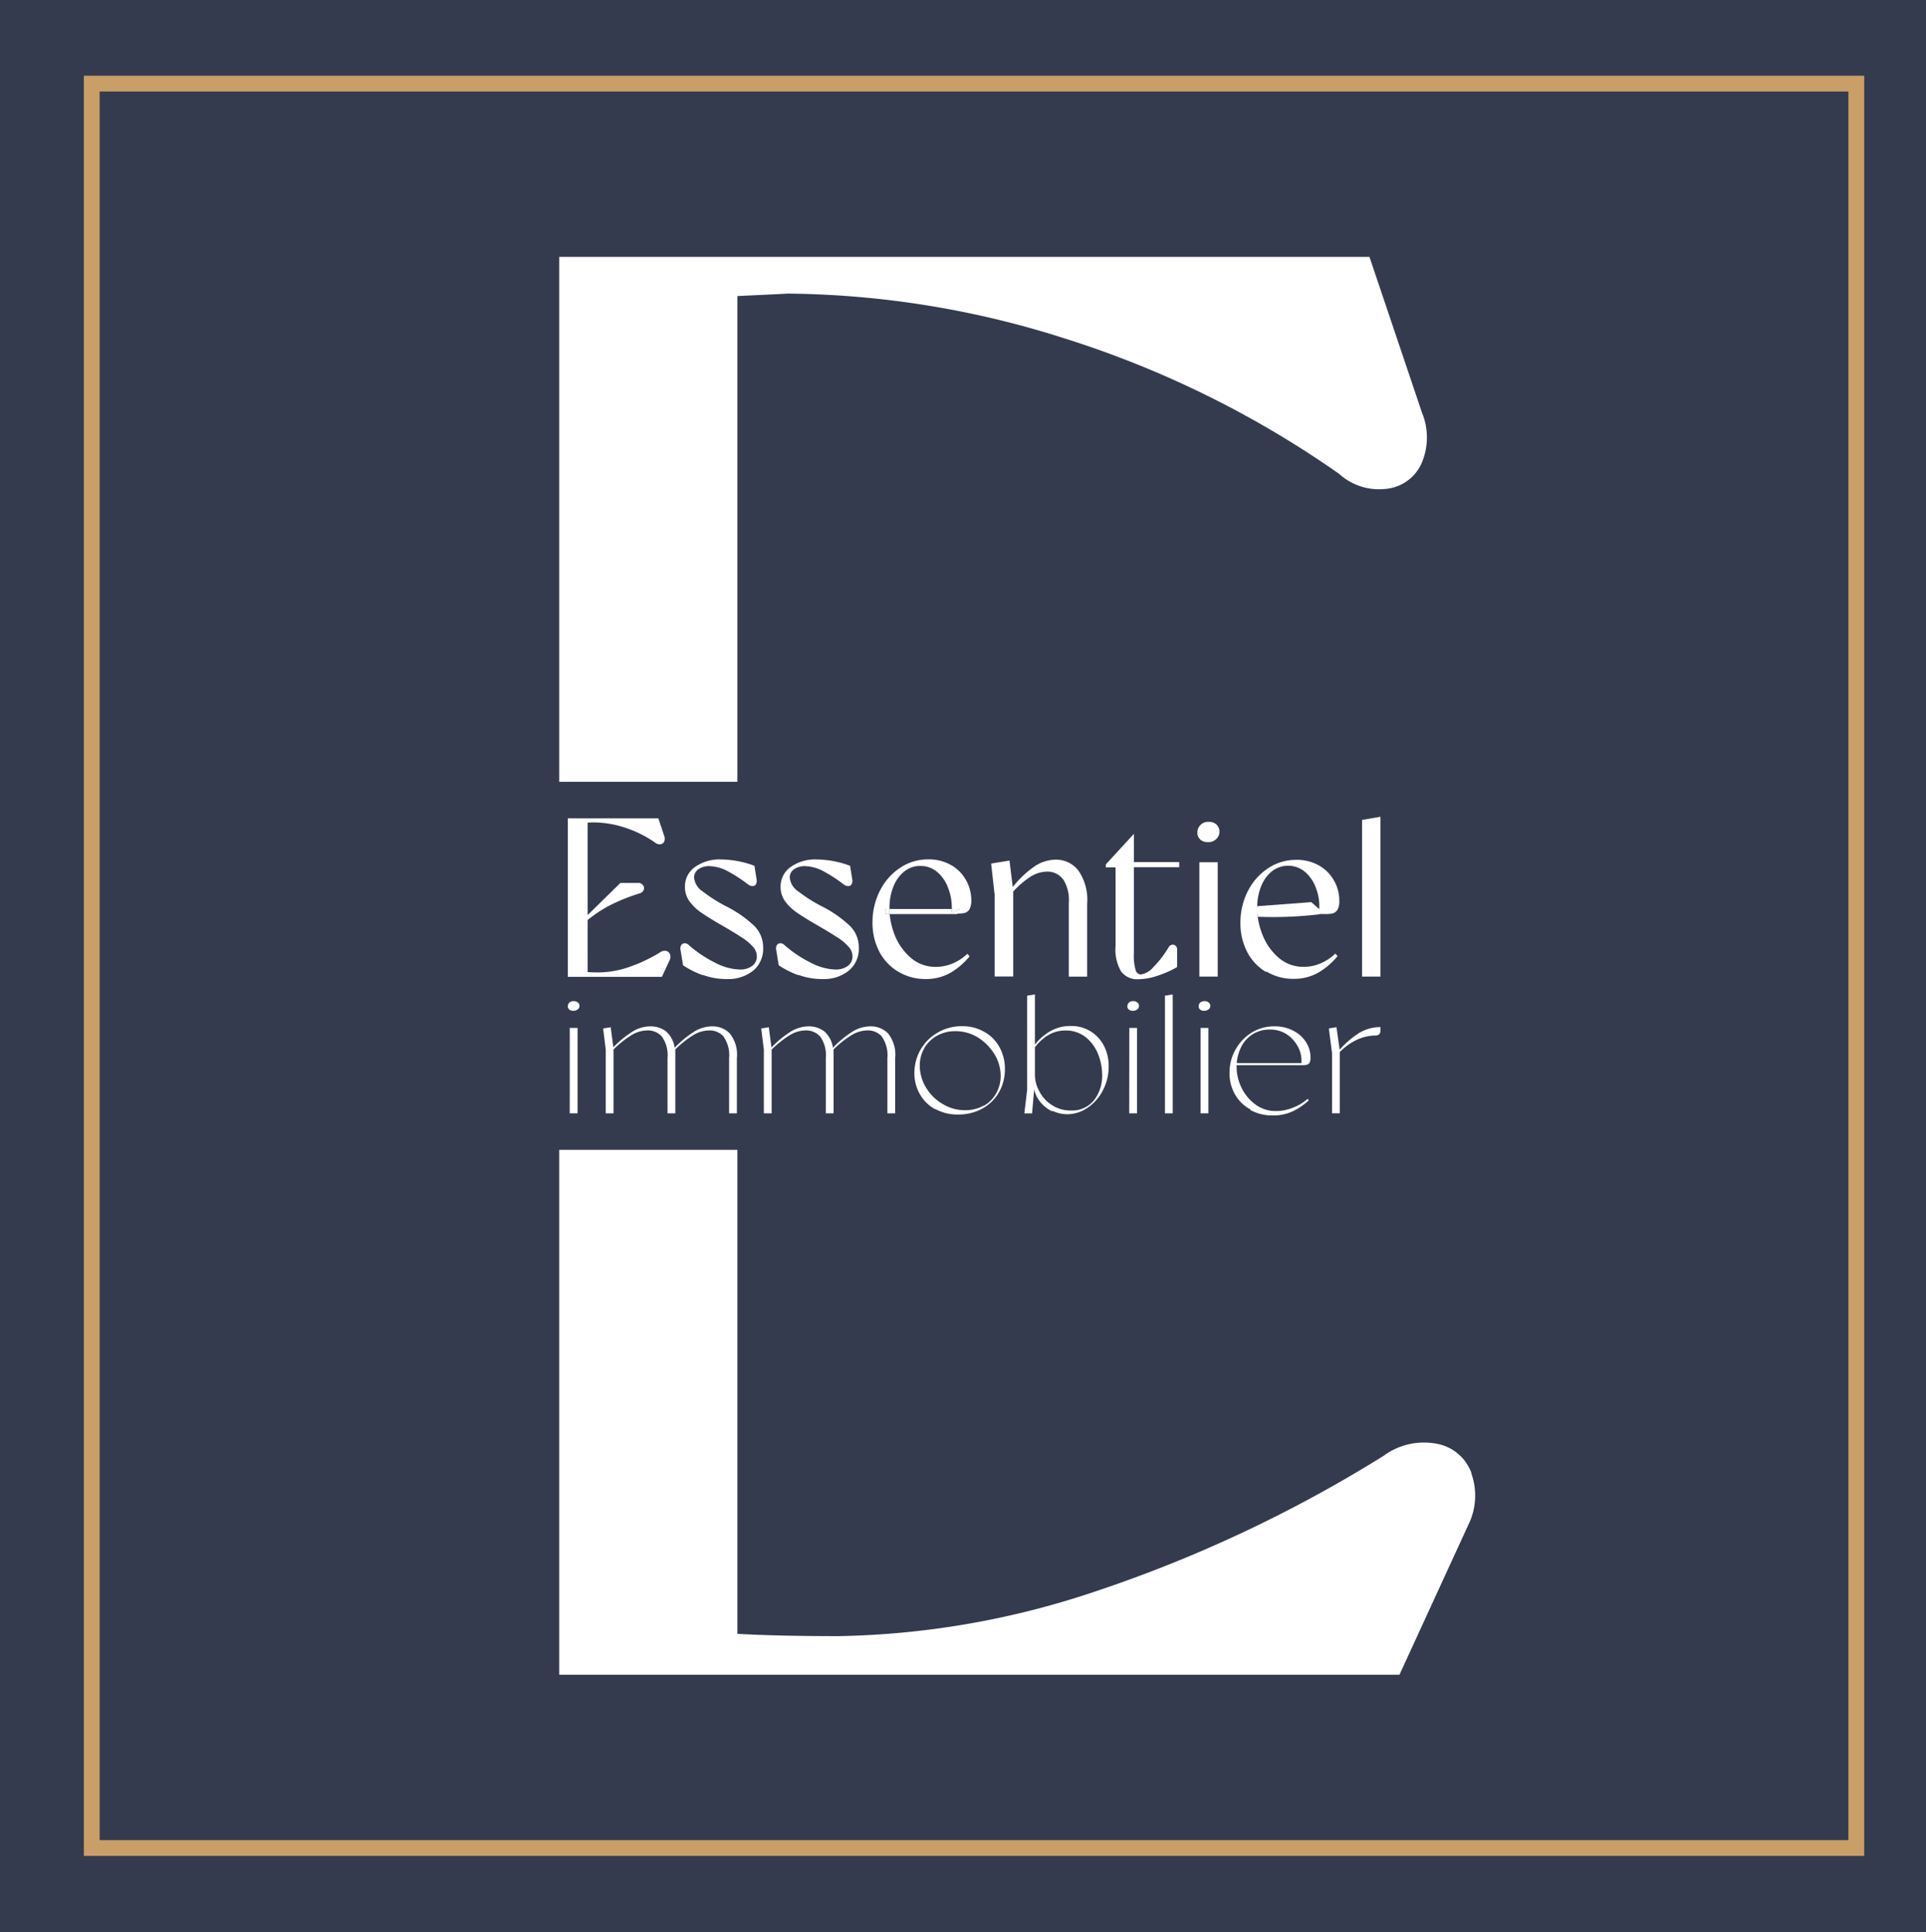
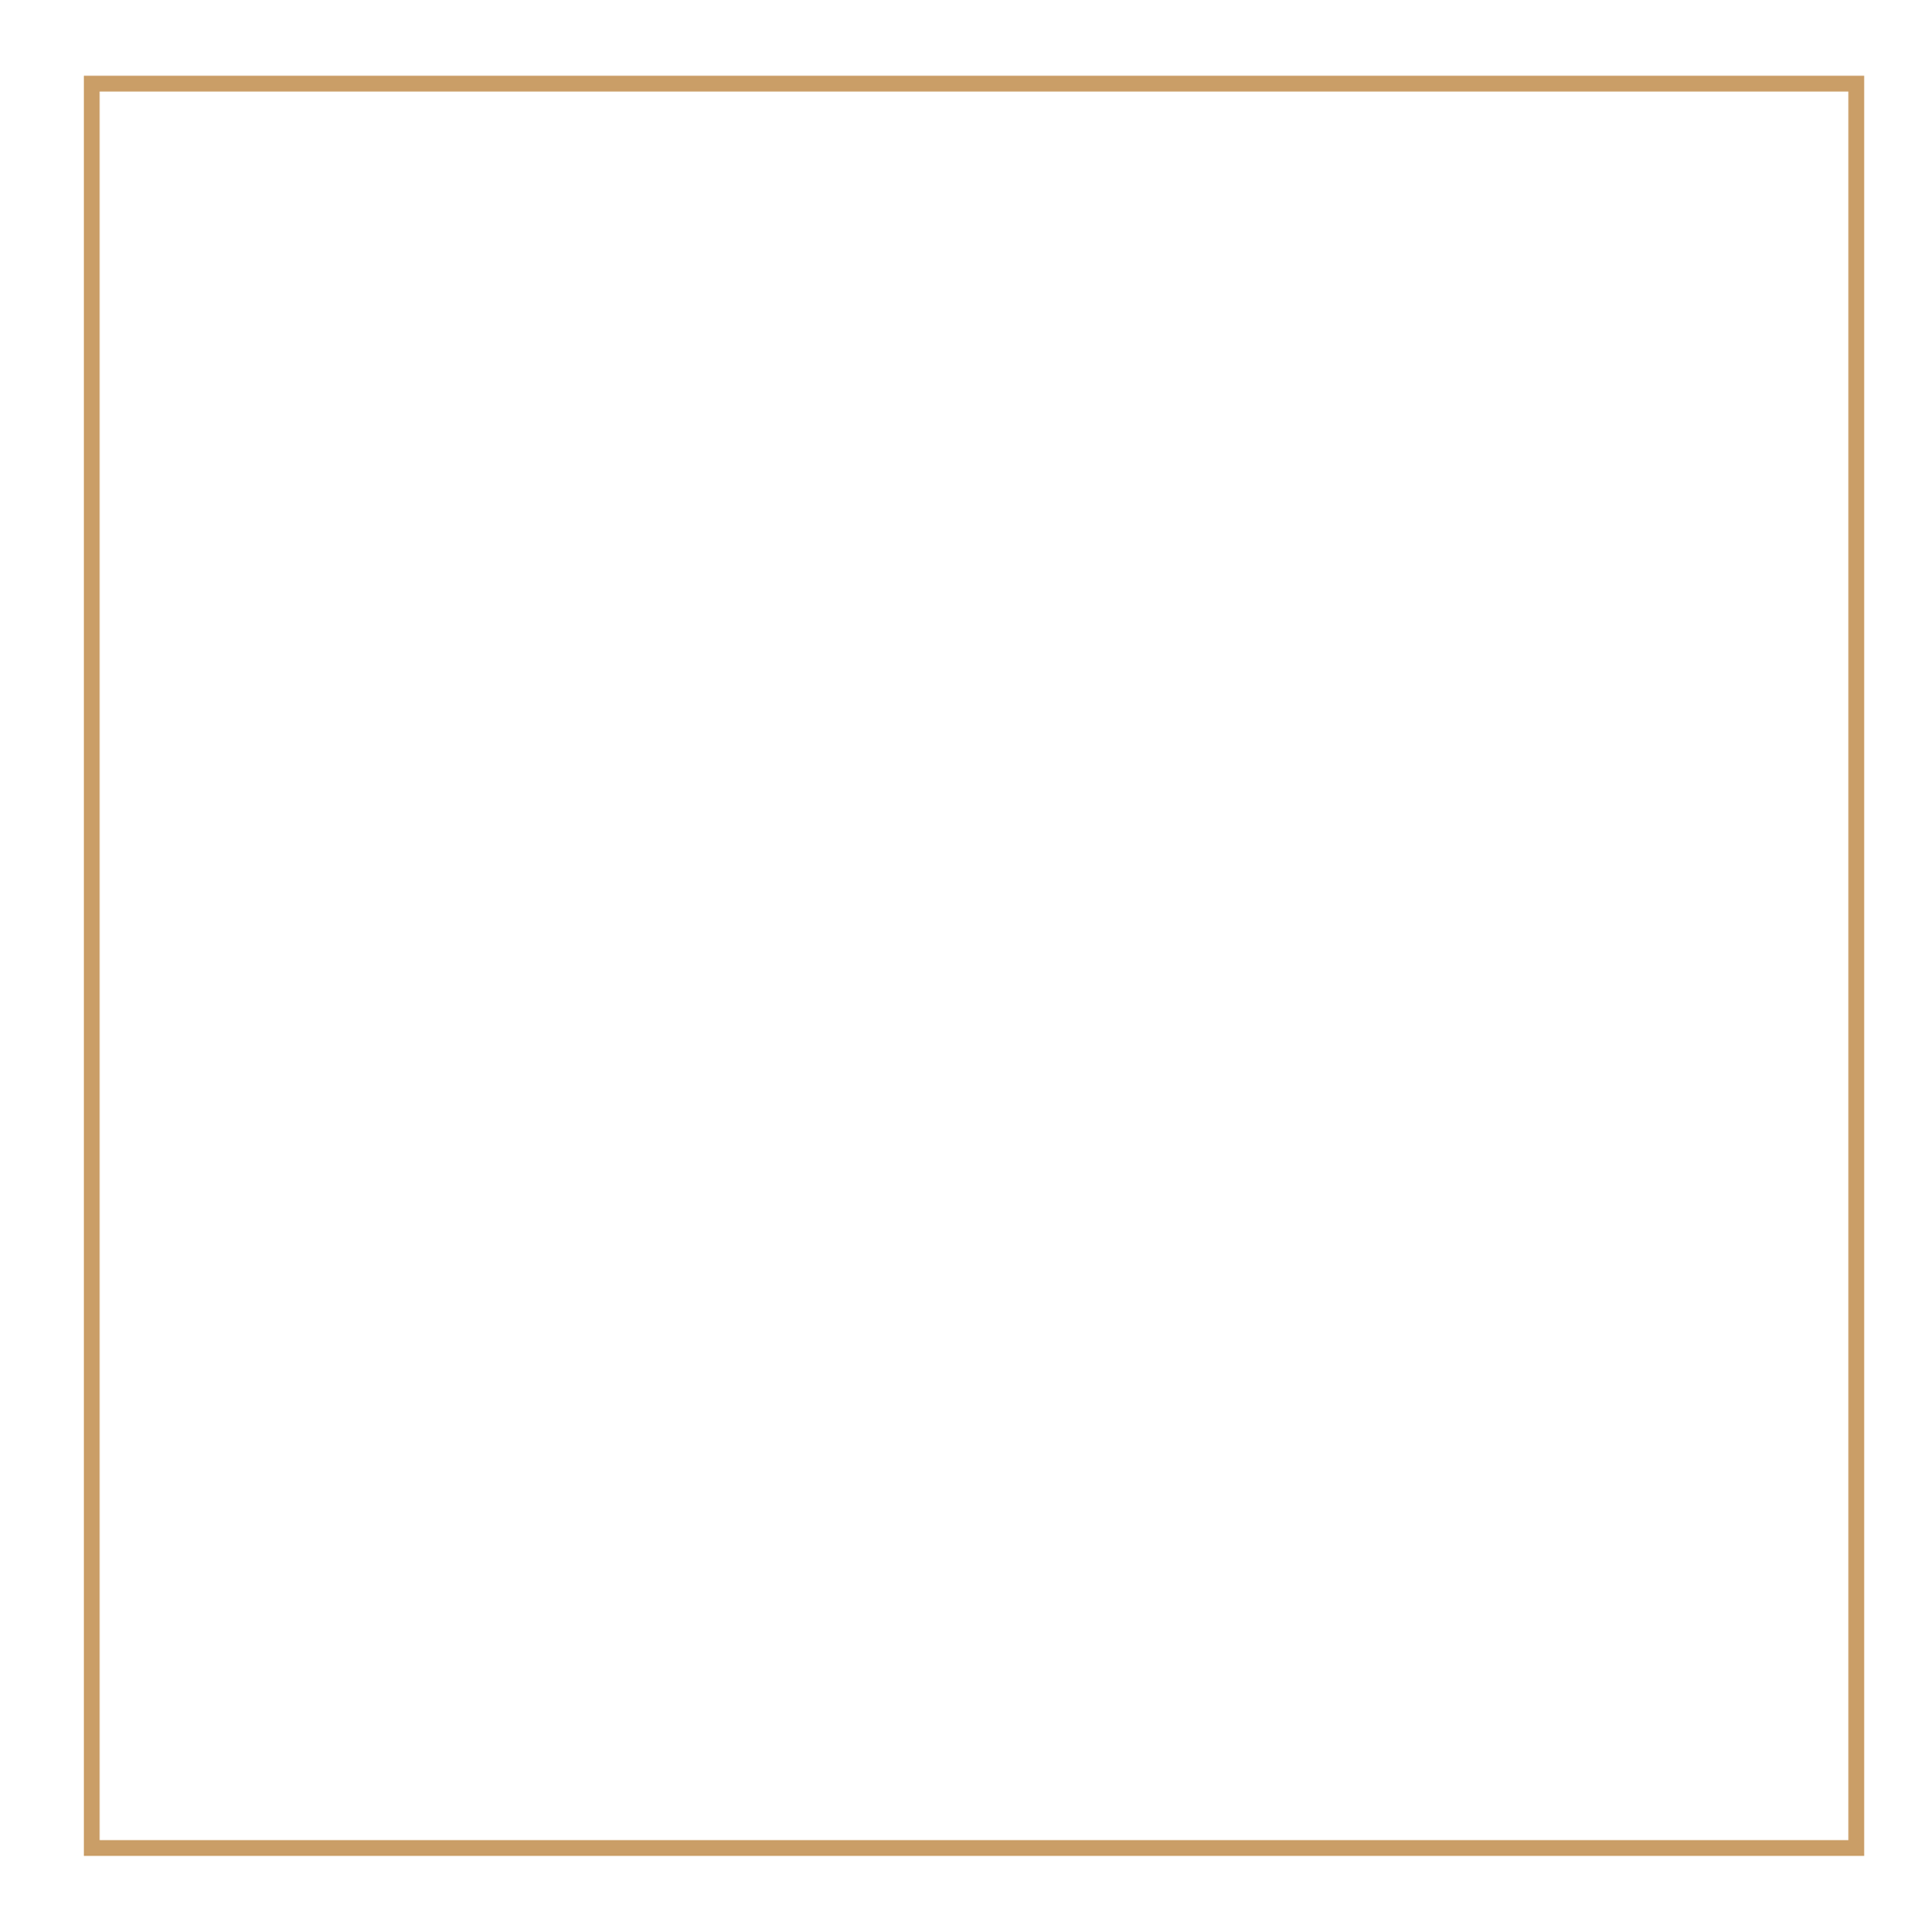
<svg xmlns="http://www.w3.org/2000/svg" width="121.941" height="122.344" viewBox="0 0 121.941 122.344">
  <g id="Logo_Essentiel_immobilier_bleu" data-name="Logo Essentiel immobilier bleu" transform="translate(0.5 -0.13)">
-     <rect id="Rectangle_2537" data-name="Rectangle 2537" width="121.941" height="122.344" transform="translate(-0.5 0.13)" fill="#353b4e" />
    <g id="Groupe_12746" data-name="Groupe 12746" transform="translate(35.44 51.845)">
      <g id="Groupe_12744" data-name="Groupe 12744">
        <g id="Groupe_12743" data-name="Groupe 12743">
          <path id="Tracé_32509" data-name="Tracé 32509" d="M31.67,46.51h5.742l.369,1.106a.52.52,0,0,1,0,.369.3.3,0,0,1-.246.168.452.452,0,0,1-.335-.112,7.391,7.391,0,0,0-1.955-.961,6.539,6.539,0,0,0-1.955-.313c-.19,0-.4.022-.614.034l.257-.19V56.4l-.168-.168c.223.022.514.034.894.034a6.039,6.039,0,0,0,1.776-.3,9.8,9.8,0,0,0,2.089-.972.5.5,0,0,1,.38-.089.339.339,0,0,1,.246.212.476.476,0,0,1-.022.369l-.492,1.061H31.681V46.521Zm.961,6.424L35.01,50.6h1.095a.37.37,0,0,1,.335.145.3.3,0,0,1,.045.3.418.418,0,0,1-.279.223,11.8,11.8,0,0,0-2.011.827,8.406,8.406,0,0,0-1.575,1.128v-.29Z" transform="translate(-31.67 -46.409)" fill="#fff" />
          <path id="Tracé_32510" data-name="Tracé 32510" d="M39.479,56.169a5.688,5.688,0,0,1-1.251-.626l-.168-1.028a.384.384,0,0,1,.056-.257.263.263,0,0,1,.2-.112.353.353,0,0,1,.246.089,7.665,7.665,0,0,0,1.665,1.128,3.622,3.622,0,0,0,1.6.447,1.286,1.286,0,0,0,.771-.223.737.737,0,0,0,.3-.614.886.886,0,0,0-.235-.592,3.182,3.182,0,0,0-.715-.6c-.324-.212-.782-.492-1.385-.838-.5-.29-.894-.536-1.2-.749a3,3,0,0,1-.737-.715,1.533,1.533,0,0,1-.279-.916,1.5,1.5,0,0,1,.614-1.229,2.684,2.684,0,0,1,1.709-.492,6.2,6.2,0,0,1,2.078.4l.134.86a.457.457,0,0,1-.045.313.23.23,0,0,1-.212.112.477.477,0,0,1-.29-.112,9.426,9.426,0,0,0-1.274-.827,2.618,2.618,0,0,0-1.151-.324,1.156,1.156,0,0,0-.715.2.612.612,0,0,0-.268.514,1.166,1.166,0,0,0,.536.883,9.552,9.552,0,0,0,1.5.95,7.466,7.466,0,0,1,1.8,1.262,1.918,1.918,0,0,1,.536,1.352,1.8,1.8,0,0,1-.614,1.441,2.531,2.531,0,0,1-1.709.547,4.29,4.29,0,0,1-1.508-.268Z" transform="translate(-30.921 -46.136)" fill="#fff" />
-           <path id="Tracé_32511" data-name="Tracé 32511" d="M44.9,56.169a5.688,5.688,0,0,1-1.251-.626l-.168-1.028a.384.384,0,0,1,.056-.257.263.263,0,0,1,.2-.112.353.353,0,0,1,.246.089,7.665,7.665,0,0,0,1.665,1.128,3.622,3.622,0,0,0,1.6.447,1.286,1.286,0,0,0,.771-.223.737.737,0,0,0,.3-.614.886.886,0,0,0-.235-.592,3.182,3.182,0,0,0-.715-.6c-.324-.212-.782-.492-1.385-.838-.5-.29-.894-.536-1.2-.749a3,3,0,0,1-.737-.715,1.533,1.533,0,0,1-.279-.916,1.5,1.5,0,0,1,.614-1.229,2.684,2.684,0,0,1,1.709-.492,6.2,6.2,0,0,1,2.078.4l.134.86a.457.457,0,0,1-.045.313.23.23,0,0,1-.212.112.477.477,0,0,1-.29-.112,9.424,9.424,0,0,0-1.274-.827,2.618,2.618,0,0,0-1.151-.324,1.156,1.156,0,0,0-.715.2.612.612,0,0,0-.268.514,1.166,1.166,0,0,0,.536.883,9.552,9.552,0,0,0,1.5.95,7.466,7.466,0,0,1,1.8,1.262,1.918,1.918,0,0,1,.536,1.352,1.8,1.8,0,0,1-.614,1.441,2.531,2.531,0,0,1-1.709.547,4.29,4.29,0,0,1-1.508-.268Z" transform="translate(-30.286 -46.136)" fill="#fff" />
          <path id="Tracé_32512" data-name="Tracé 32512" d="M49.935,51.65H49.7v.324h.246c0-.112-.011-.223-.011-.324Zm3.944,0v.223l.536-.223Z" transform="translate(-29.557 -45.807)" fill="#fff" />
          <path id="Tracé_32513" data-name="Tracé 32513" d="M54.324,52.3h-4.29c0-.112-.011-.223-.011-.324h3.944V52.2l.536-.223h-.536v-.067a3.382,3.382,0,0,0-.223-1.24,2.407,2.407,0,0,0-.681-1.017,1.6,1.6,0,0,0-1.073-.4,1.567,1.567,0,0,0-1.028.346,2.3,2.3,0,0,0-.693.961,3.528,3.528,0,0,0-.246,1.363v.056h-.235V52.3h.246a4.889,4.889,0,0,0,.324,1.341,3.678,3.678,0,0,0,1.017,1.43,2.364,2.364,0,0,0,1.586.57,2.714,2.714,0,0,0,1.05-.212,3.032,3.032,0,0,0,.938-.614l.145.156a4.46,4.46,0,0,1-1.262,1.072,3.121,3.121,0,0,1-1.519.369,3.341,3.341,0,0,1-1.743-.469,3.2,3.2,0,0,1-1.2-1.274,3.981,3.981,0,0,1-.425-1.855,4.377,4.377,0,0,1,.469-1.989,3.748,3.748,0,0,1,1.274-1.452,3.144,3.144,0,0,1,1.788-.536,2.811,2.811,0,0,1,1.419.346,2.454,2.454,0,0,1,.961.95,2.606,2.606,0,0,1,.346,1.285,1.216,1.216,0,0,1-.112.57.528.528,0,0,1-.29.235,1.893,1.893,0,0,1-.48.045Z" transform="translate(-29.645 -46.136)" fill="#fff" />
          <path id="Tracé_32514" data-name="Tracé 32514" d="M55.882,51.017,55.67,49.1l1.162-.19.235,1.933v5.407H55.893v-5.24Zm4.324-.938A1.21,1.21,0,0,0,59.2,49.61a2,2,0,0,0-1.061.335,5.785,5.785,0,0,0-1.229,1.106v-.3a6.545,6.545,0,0,1,1.43-1.419,2.462,2.462,0,0,1,1.419-.48,1.783,1.783,0,0,1,1.419.67,3.237,3.237,0,0,1,.57,2.123v4.614H60.586V51.576a2.437,2.437,0,0,0-.369-1.5Z" transform="translate(-28.857 -46.135)" fill="#fff" />
          <path id="Tracé_32515" data-name="Tracé 32515" d="M63.131,56.093a2.757,2.757,0,0,1-.346-1.6V49.513H62.17v-.19l1.776-1.933v1.787h2.871V49.5H63.946v5.485a3.108,3.108,0,0,0,.112,1.028.348.348,0,0,0,.335.279,1.3,1.3,0,0,0,.782-.458,6.711,6.711,0,0,0,.972-1.262.284.284,0,0,1,.2-.156.254.254,0,0,1,.235.056.3.3,0,0,1,.1.246v1.106a6.281,6.281,0,0,1-1.2.536,3.952,3.952,0,0,1-1.262.235A1.262,1.262,0,0,1,63.131,56.093Z" transform="translate(-28.096 -46.306)" fill="#fff" />
          <path id="Tracé_32516" data-name="Tracé 32516" d="M67.55,47.827a.509.509,0,0,1-.19-.447.65.65,0,0,1,.2-.48.682.682,0,0,1,.514-.19.69.69,0,0,1,.492.168.636.636,0,0,1-.022.927.708.708,0,0,1-.525.19.749.749,0,0,1-.492-.168Zm-.067,1.441h1.162v7.239H67.483Z" transform="translate(-27.488 -46.386)" fill="#fff" />
          <path id="Tracé_32517" data-name="Tracé 32517" d="M71.42,55.965a3.2,3.2,0,0,1-1.2-1.274,3.981,3.981,0,0,1-.425-1.855,4.377,4.377,0,0,1,.469-1.989A3.748,3.748,0,0,1,71.543,49.4a3.17,3.17,0,0,1,1.787-.536,2.811,2.811,0,0,1,1.419.346,2.454,2.454,0,0,1,.961.95,2.493,2.493,0,0,1,.346,1.285,1.091,1.091,0,0,1-.112.57.528.528,0,0,1-.29.235,1.893,1.893,0,0,1-.48.045H70.638v-.324h4.7l-.547.223v-.3a3.155,3.155,0,0,0-.212-1.24,2.407,2.407,0,0,0-.681-1.017,1.663,1.663,0,0,0-2.1-.056,2.3,2.3,0,0,0-.693.961,3.528,3.528,0,0,0-.246,1.363,4.518,4.518,0,0,0,.346,1.732,3.678,3.678,0,0,0,1.017,1.43,2.364,2.364,0,0,0,1.586.57,2.673,2.673,0,0,0,1.05-.212A3.032,3.032,0,0,0,75.8,54.8l.145.156a4.46,4.46,0,0,1-1.262,1.073,3.12,3.12,0,0,1-1.519.369,3.274,3.274,0,0,1-1.732-.469Z" transform="translate(-27.201 -46.134)" fill="#fff" />
          <path id="Tracé_32518" data-name="Tracé 32518" d="M76.69,46.621l1.162-.2V56.542H76.69Z" transform="translate(-26.394 -46.42)" fill="#fff" />
        </g>
        <path id="Tracé_32519" data-name="Tracé 32519" d="M70.75,51.506a6.255,6.255,0,0,0,.034.681,25.13,25.13,0,0,0,3.9-.156v-.324l-.514-.447-3.419.257Z" transform="translate(-27.09 -45.853)" fill="#fff" />
      </g>
      <g id="Groupe_12745" data-name="Groupe 12745" transform="translate(0.011 11.25)">
        <path id="Tracé_32520" data-name="Tracé 32520" d="M31.781,57.406a.232.232,0,0,1-.1-.212.321.321,0,0,1,.1-.235.418.418,0,0,1,.279-.089.4.4,0,0,1,.257.089.259.259,0,0,1,.1.212.275.275,0,0,1-.112.223.463.463,0,0,1-.279.089.412.412,0,0,1-.257-.078Zm.022,1.162h.492v5.407H31.8Z" transform="translate(-31.68 -56.445)" fill="#fff" />
        <path id="Tracé_32521" data-name="Tracé 32521" d="M33.848,59.786l-.168-1.352.48-.078.179,1.352v4.1h-.492V59.775Zm3.553-.838a1.182,1.182,0,0,0-.916-.391,1.96,1.96,0,0,0-.972.279,6.294,6.294,0,0,0-1.262,1.017v-.145a6.526,6.526,0,0,1,1.318-1.095,2.191,2.191,0,0,1,1.106-.313,1.612,1.612,0,0,1,.983.313,1.674,1.674,0,0,1,.559,1.14h.034v4.055h-.492v-3.5A2.036,2.036,0,0,0,37.4,58.948Zm3.91,0a1.182,1.182,0,0,0-.916-.391,1.96,1.96,0,0,0-.972.279,6.294,6.294,0,0,0-1.262,1.017v-.145a6.526,6.526,0,0,1,1.318-1.095,2.191,2.191,0,0,1,1.106-.313,1.535,1.535,0,0,1,1.106.436,2.169,2.169,0,0,1,.458,1.586v3.486h-.492v-3.5a2.036,2.036,0,0,0-.357-1.363Z" transform="translate(-31.446 -56.278)" fill="#fff" />
        <path id="Tracé_32522" data-name="Tracé 32522" d="M42.808,59.786l-.168-1.352.48-.078.179,1.352v4.1h-.492V59.775Zm3.564-.838a1.182,1.182,0,0,0-.916-.391,1.96,1.96,0,0,0-.972.279,6.294,6.294,0,0,0-1.262,1.017v-.145a6.525,6.525,0,0,1,1.318-1.095,2.191,2.191,0,0,1,1.106-.313,1.612,1.612,0,0,1,.983.313,1.674,1.674,0,0,1,.559,1.14h.034v4.055h-.492v-3.5a2.036,2.036,0,0,0-.357-1.363Zm3.91,0a1.182,1.182,0,0,0-.916-.391,1.96,1.96,0,0,0-.972.279,6.3,6.3,0,0,0-1.262,1.017v-.145a6.525,6.525,0,0,1,1.318-1.095,2.191,2.191,0,0,1,1.106-.313,1.535,1.535,0,0,1,1.106.436,2.169,2.169,0,0,1,.458,1.586v3.486h-.492v-3.5a2.036,2.036,0,0,0-.357-1.363Z" transform="translate(-30.396 -56.278)" fill="#fff" />
        <path id="Tracé_32523" data-name="Tracé 32523" d="M52.661,63.563a2.439,2.439,0,0,1-.983-.95,2.627,2.627,0,0,1-.358-1.352,2.982,2.982,0,0,1,.391-1.486,2.913,2.913,0,0,1,1.095-1.084,2.983,2.983,0,0,1,1.531-.4,2.743,2.743,0,0,1,1.385.346,2.437,2.437,0,0,1,.972.961A2.8,2.8,0,0,1,57.051,61a2.972,2.972,0,0,1-.38,1.486,2.76,2.76,0,0,1-1.061,1.028,3.12,3.12,0,0,1-1.519.369,2.867,2.867,0,0,1-1.441-.346ZM55.7,63.34a2.006,2.006,0,0,0,.793-.793,2.209,2.209,0,0,0,.29-1.106,2.671,2.671,0,0,0-.391-1.374,3.286,3.286,0,0,0-1.05-1.061,2.686,2.686,0,0,0-1.43-.4,2.359,2.359,0,0,0-1.162.29,2.083,2.083,0,0,0-.8.782,2.209,2.209,0,0,0-.29,1.106,2.71,2.71,0,0,0,.391,1.385,2.987,2.987,0,0,0,1.061,1.05,2.7,2.7,0,0,0,1.43.391,2.359,2.359,0,0,0,1.162-.29Z" transform="translate(-29.378 -56.279)" fill="#fff" />
        <path id="Tracé_32524" data-name="Tracé 32524" d="M59.326,63.9a2.188,2.188,0,0,1-.827-.681,1.945,1.945,0,0,1-.38-1.117h.089l-.168,1.922H57.55l.179-1.5V56.568l.492-.078v5.094a2.136,2.136,0,0,0,.279,1.039,2.2,2.2,0,0,0,.793.871,2.132,2.132,0,0,0,1.218.346,1.772,1.772,0,0,0,1.441-.637,2.507,2.507,0,0,0,.525-1.631,3.524,3.524,0,0,0-.257-1.3,2.6,2.6,0,0,0-.782-1.072,2.009,2.009,0,0,0-1.3-.425,2.112,2.112,0,0,0-.994.246,3.027,3.027,0,0,0-.972.883l-.022-.134a3.212,3.212,0,0,1,.983-.916A2.543,2.543,0,0,1,60.5,58.49a2.294,2.294,0,0,1,2.089,1.251,2.756,2.756,0,0,1,.3,1.285,3.178,3.178,0,0,1-.38,1.564,2.932,2.932,0,0,1-.983,1.095,2.28,2.28,0,0,1-1.285.391,2.212,2.212,0,0,1-.927-.223Z" transform="translate(-28.648 -56.49)" fill="#fff" />
        <path id="Tracé_32525" data-name="Tracé 32525" d="M63.491,57.406a.232.232,0,0,1-.1-.212.322.322,0,0,1,.1-.235.418.418,0,0,1,.279-.089.4.4,0,0,1,.257.089.259.259,0,0,1,.1.212.275.275,0,0,1-.112.223.463.463,0,0,1-.279.089.412.412,0,0,1-.257-.078Zm.022,1.162H64v5.407h-.492Z" transform="translate(-27.964 -56.445)" fill="#fff" />
        <path id="Tracé_32526" data-name="Tracé 32526" d="M65.52,56.568l.492-.078v7.53H65.52V56.568Z" transform="translate(-27.714 -56.49)" fill="#fff" />
        <path id="Tracé_32527" data-name="Tracé 32527" d="M67.531,57.406a.232.232,0,0,1-.1-.212.322.322,0,0,1,.1-.235.418.418,0,0,1,.279-.089.4.4,0,0,1,.257.089.259.259,0,0,1,.1.212.275.275,0,0,1-.112.223.463.463,0,0,1-.279.089.412.412,0,0,1-.257-.078Zm.022,1.162h.492v5.407h-.492Z" transform="translate(-27.49 -56.445)" fill="#fff" />
        <path id="Tracé_32528" data-name="Tracé 32528" d="M70.509,63.562a2.439,2.439,0,0,1-.983-.95,2.673,2.673,0,0,1-.346-1.374,2.97,2.97,0,0,1,1.408-2.547,2.687,2.687,0,0,1,1.441-.391,2.52,2.52,0,0,1,1.173.268,2.057,2.057,0,0,1,.816.726,1.807,1.807,0,0,1,.29.983.709.709,0,0,1-.056.313.264.264,0,0,1-.156.134.983.983,0,0,1-.29.034H69.4v-.134h4.715l-.38.078v-.179a1.842,1.842,0,0,0-.235-.95,2.116,2.116,0,0,0-.7-.771,1.94,1.94,0,0,0-1.072-.3,1.974,1.974,0,0,0-1.843,1.173,2.733,2.733,0,0,0-.257,1.173,2.987,2.987,0,0,0,.313,1.341,2.818,2.818,0,0,0,.883,1.061,2.135,2.135,0,0,0,1.3.413,2.809,2.809,0,0,0,1.061-.212,3.033,3.033,0,0,0,.938-.559l.078.089a3.918,3.918,0,0,1-1.084.726,2.9,2.9,0,0,1-1.173.235A2.926,2.926,0,0,1,70.5,63.6Z" transform="translate(-27.285 -56.278)" fill="#fff" />
        <path id="Tracé_32529" data-name="Tracé 32529" d="M75,59.926l-.19-1.5.48-.078.212,1.5V63.8h-.492V59.926Zm1.665-1.173a2.609,2.609,0,0,1,1.408-.413v.246a.294.294,0,0,1-.089.223.4.4,0,0,1-.246.067,2.8,2.8,0,0,0-1.173.279,3.728,3.728,0,0,0-1.162.871v-.145a5.525,5.525,0,0,1,1.251-1.117Z" transform="translate(-26.626 -56.273)" fill="#fff" />
      </g>
    </g>
    <path id="Tracé_32530" data-name="Tracé 32530" d="M88.949,85.767a2.889,2.889,0,0,0-2.178-1.855,4.308,4.308,0,0,0-3.4.771A85.817,85.817,0,0,1,64.717,93.4,53.556,53.556,0,0,1,48.886,96.09c-2.536,0-4.67-.045-6.413-.145V65.3H31.19V98.536h53.2l4.357-9.485a4.175,4.175,0,0,0,.19-3.273Z" transform="translate(3.714 7.637)" fill="#fff" />
    <path id="Tracé_32531" data-name="Tracé 32531" d="M42.474,47.938V17.17c1.106-.056,2.19-.1,3.206-.156a59.056,59.056,0,0,1,17.439,2.815A63.473,63.473,0,0,1,80.559,28.42a3.771,3.771,0,0,0,2.949.961,2.754,2.754,0,0,0,2.246-1.542,4.106,4.106,0,0,0,.067-3.273L82.491,14.69H31.19V47.926H42.474Z" transform="translate(3.714 1.706)" fill="#fff" />
    <rect id="Rectangle_2538" data-name="Rectangle 2538" width="111.719" height="111.719" transform="translate(5.309 5.425)" fill="none" stroke="#ca9e67" stroke-width="1" />
  </g>
</svg>